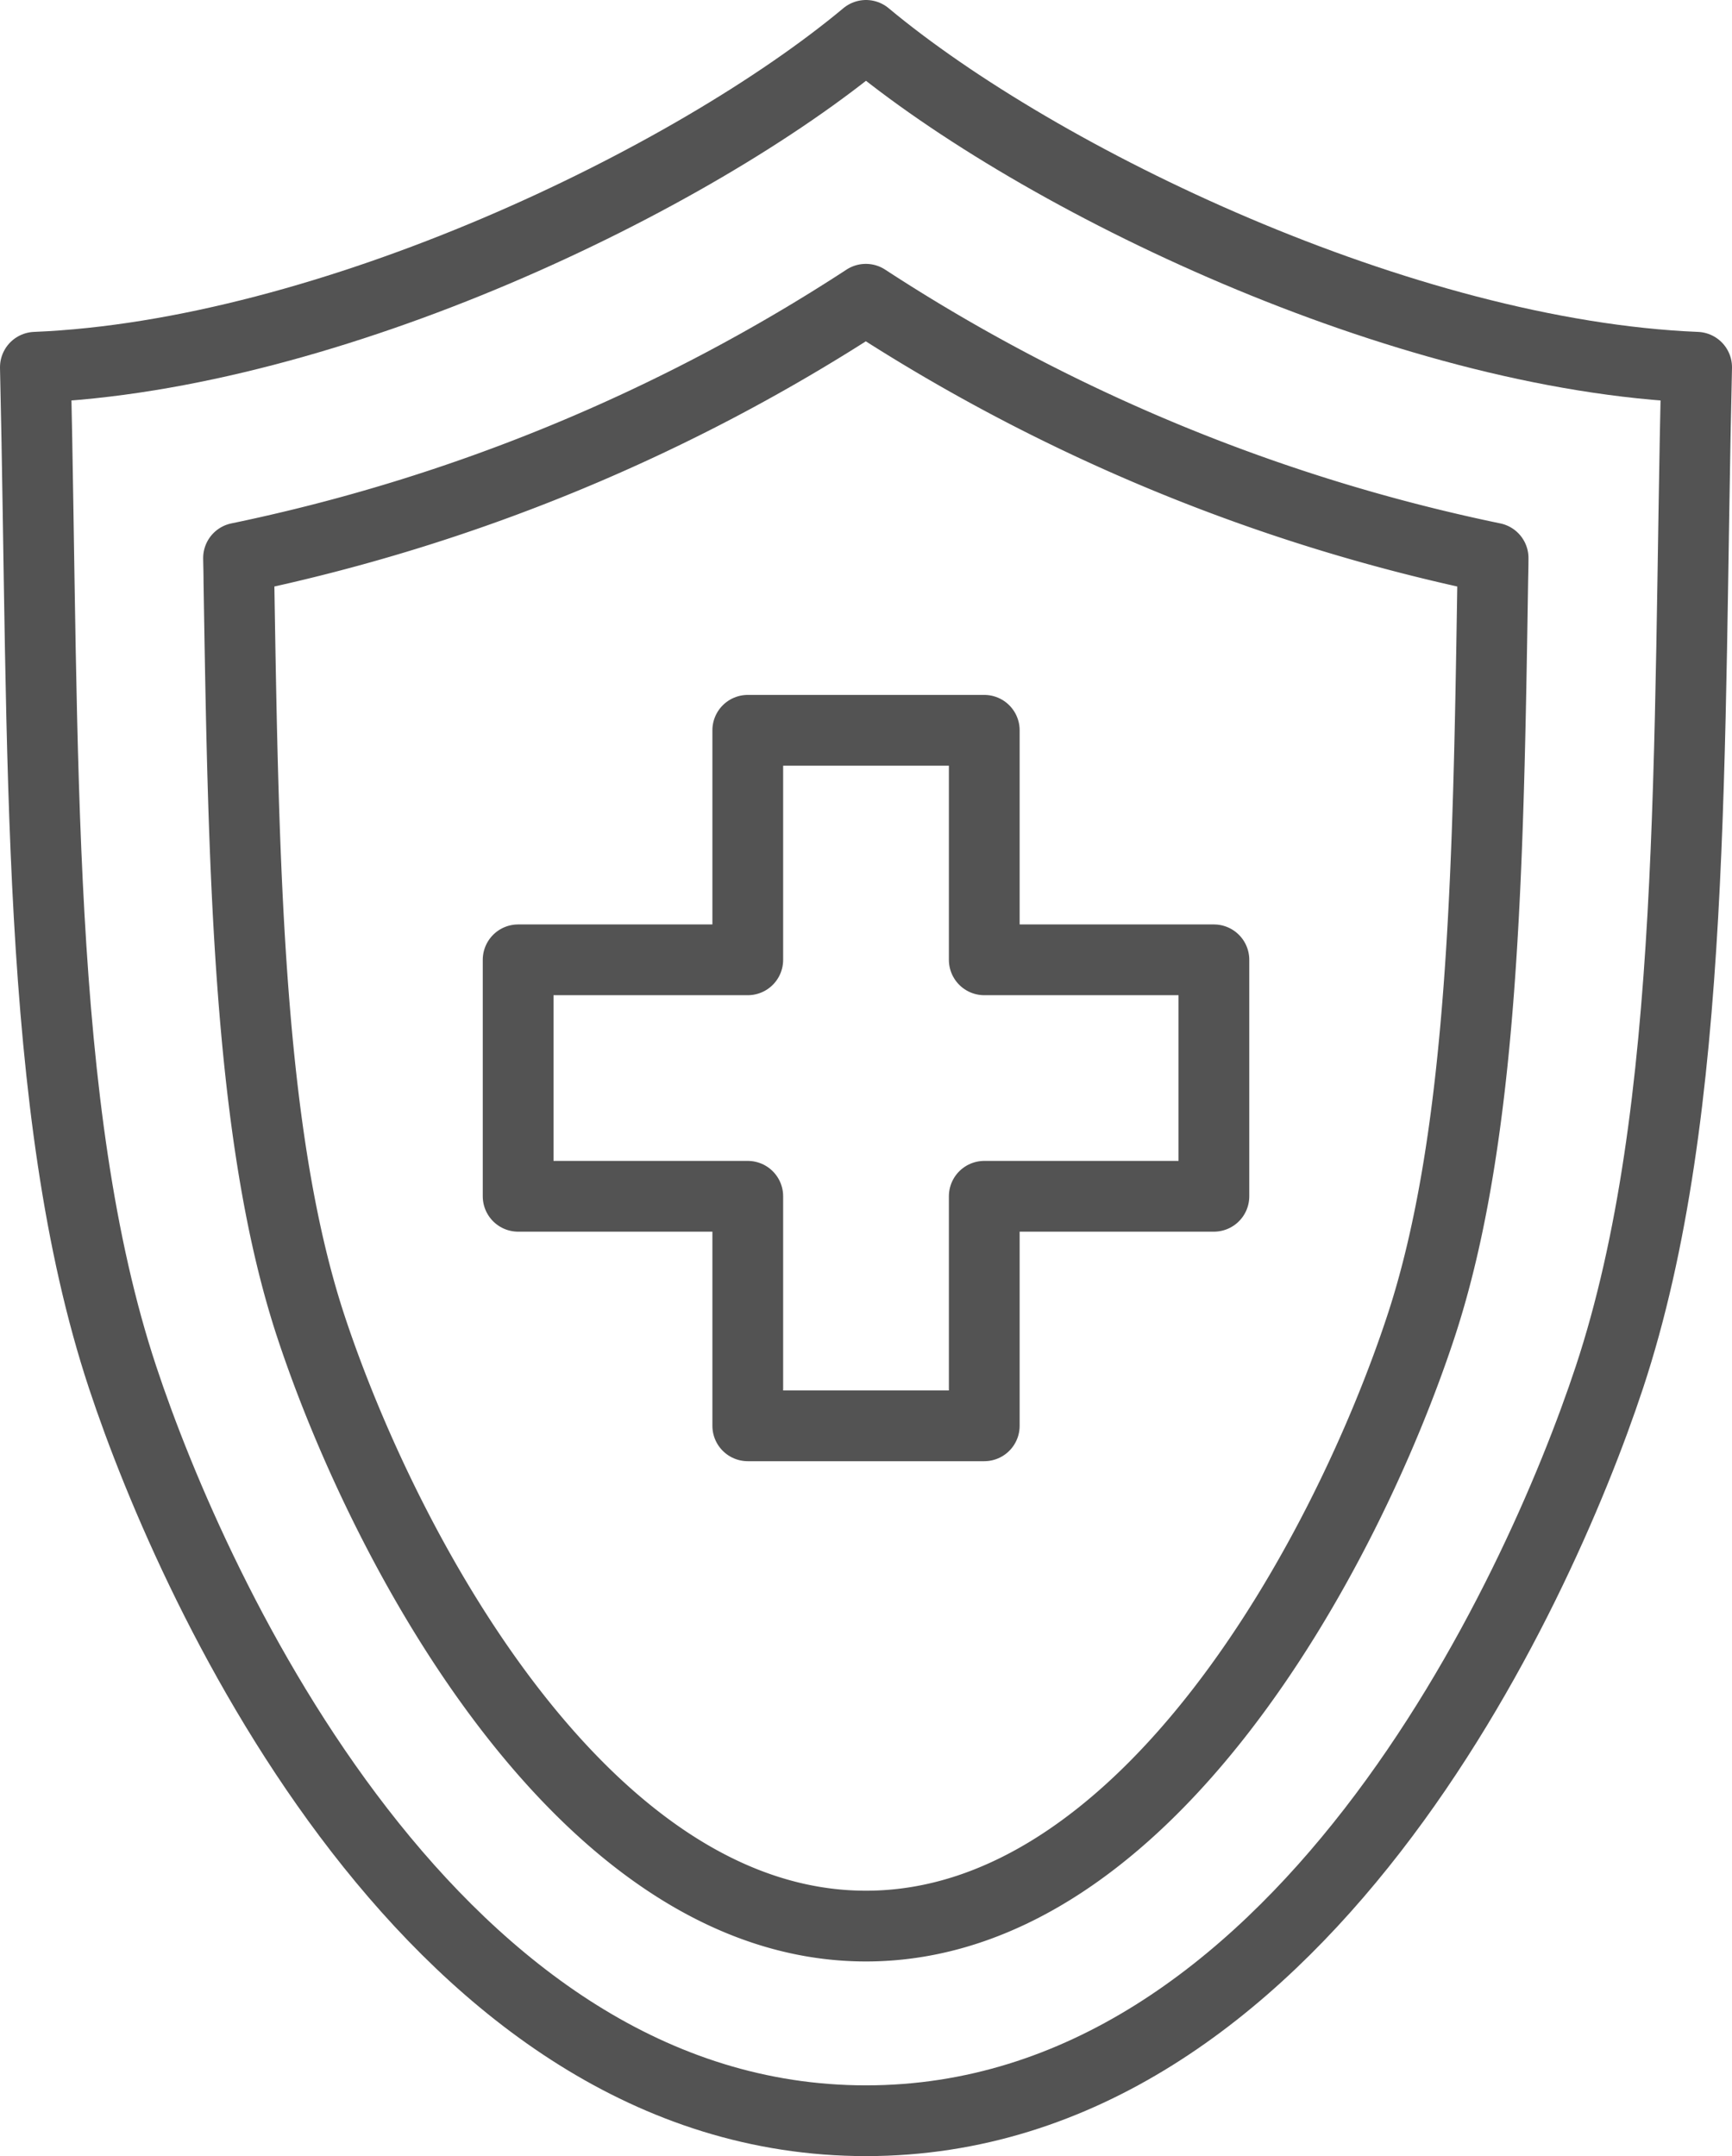
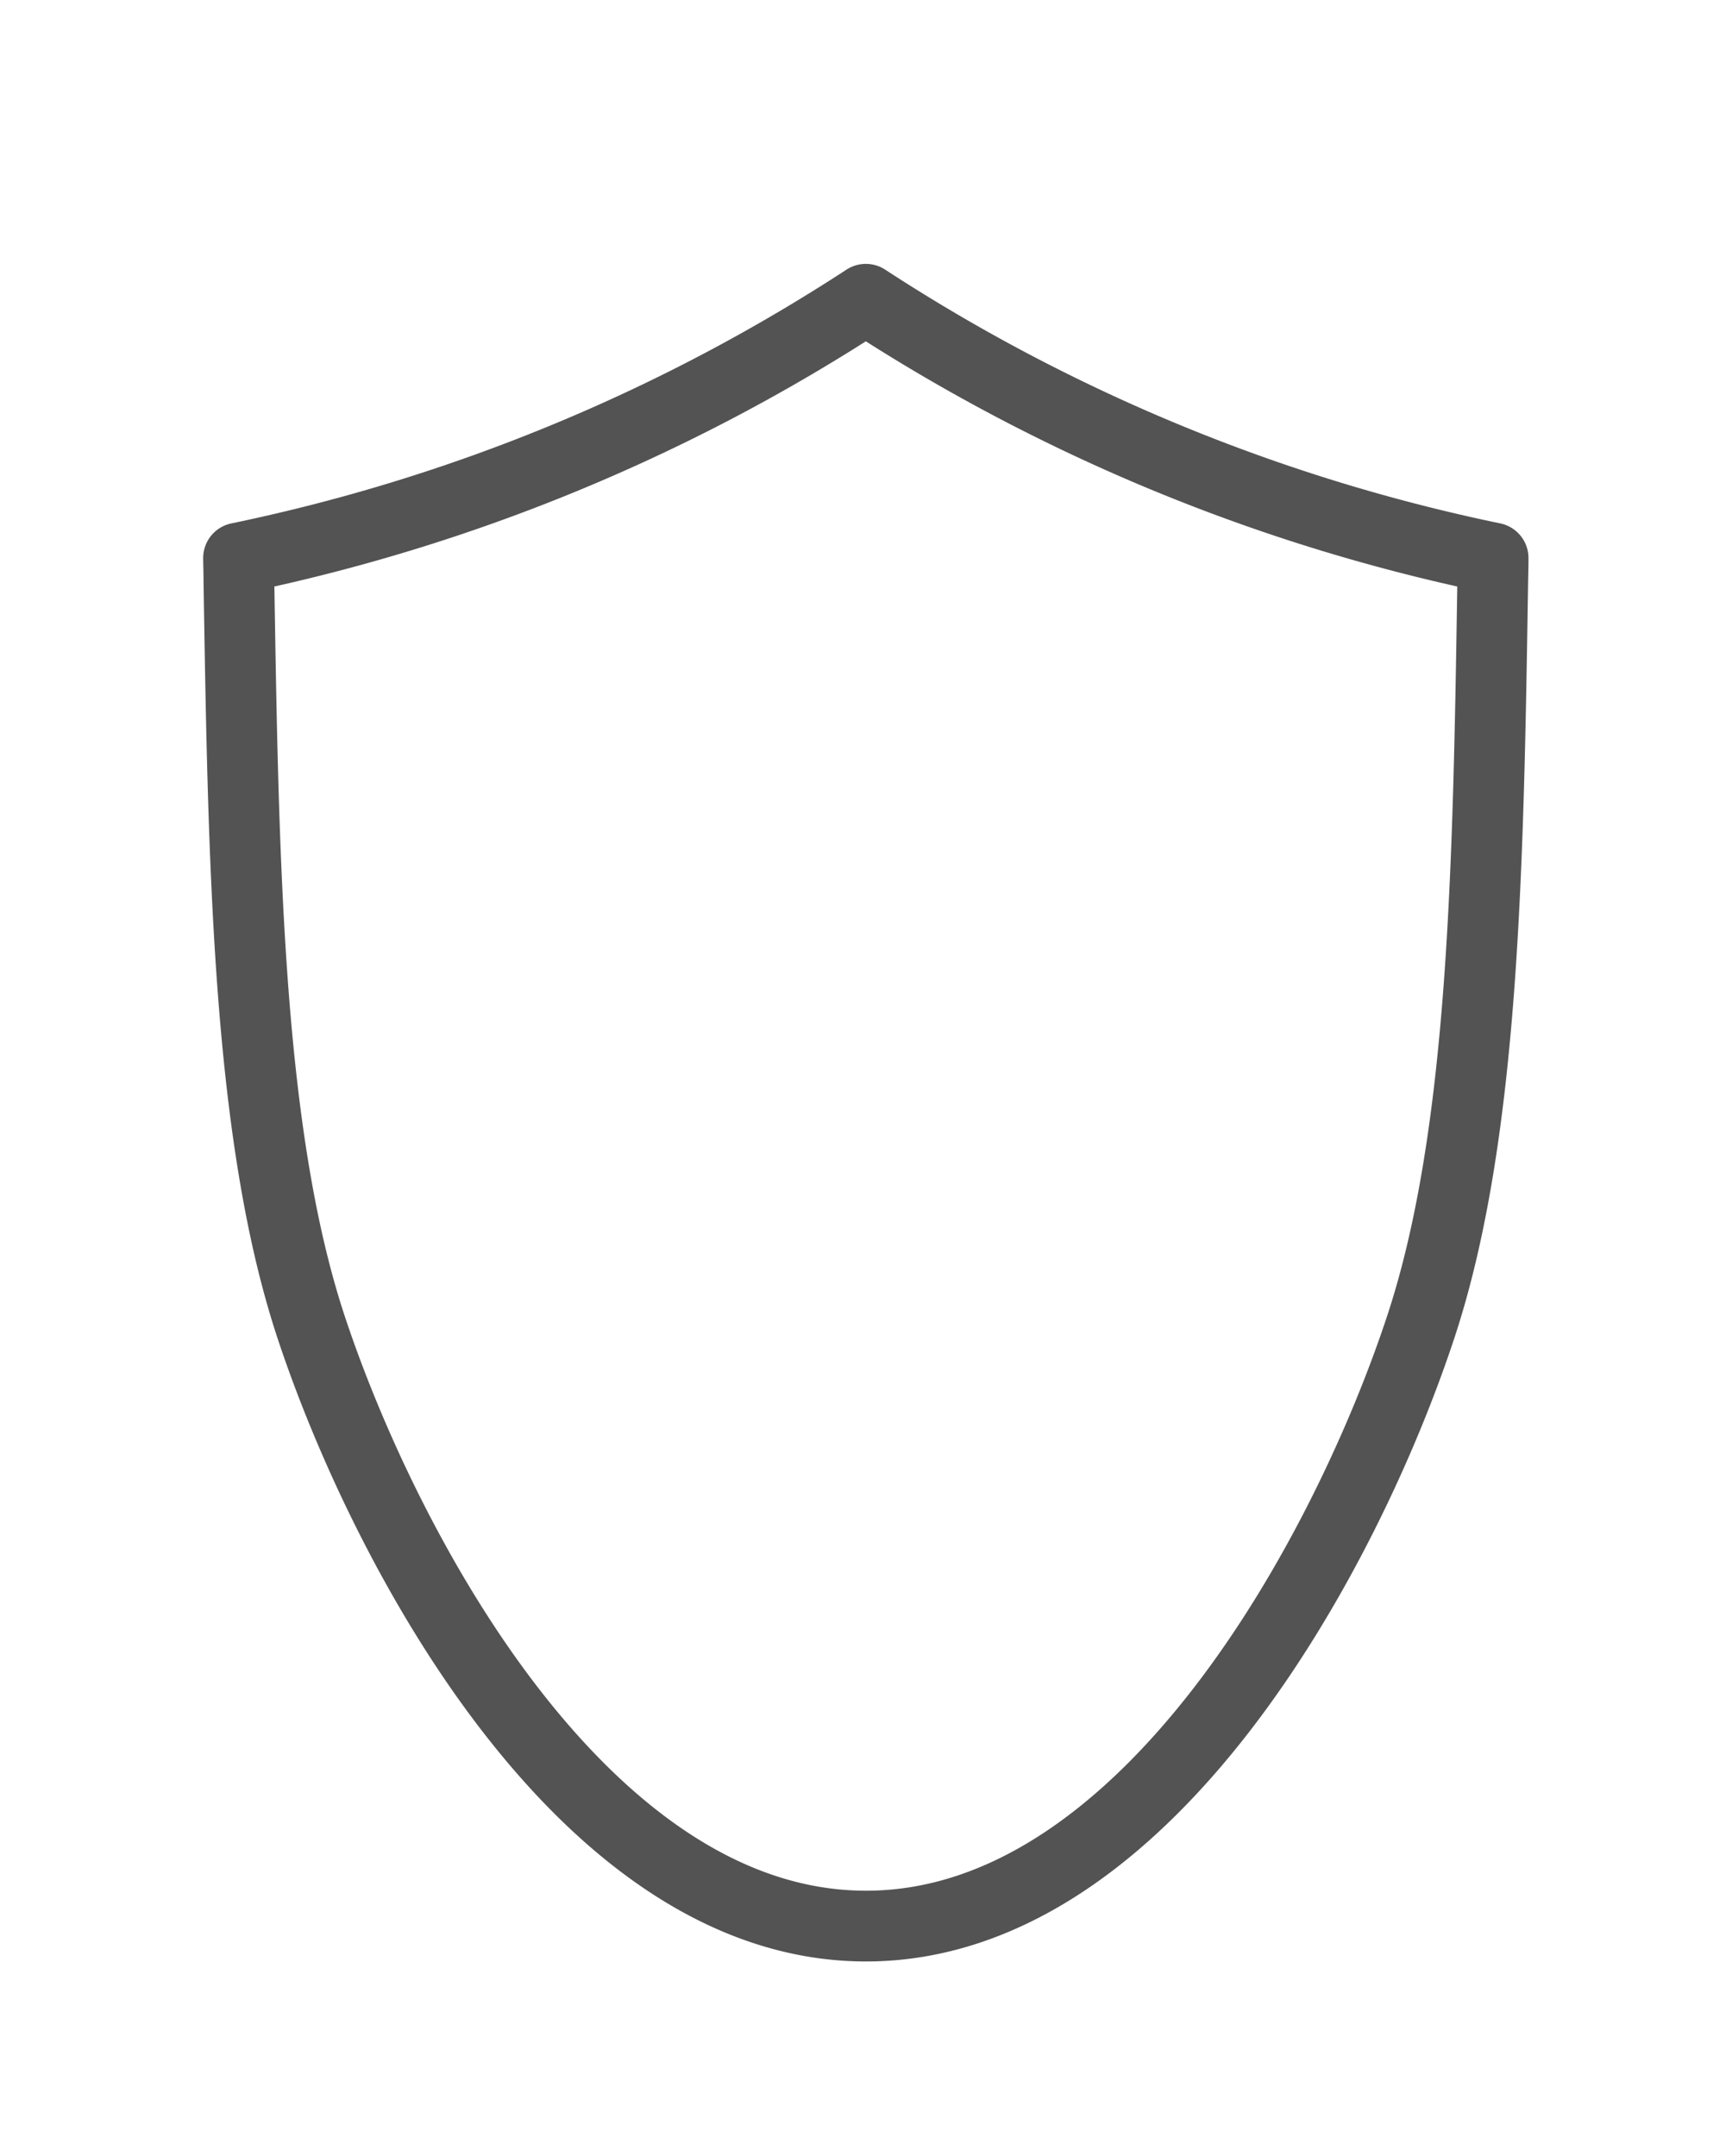
<svg xmlns="http://www.w3.org/2000/svg" width="48.958" height="60.946" viewBox="0 0 48.958 60.946">
  <g id="Group_87" data-name="Group 87" transform="translate(0.473 0.473)">
    <g id="Group_88" data-name="Group 88">
-       <path id="Path_120" data-name="Path 120" d="M27.979,4.5C23.073,8.593,12.8,13.54,4.5,13.881c.252,10.82-.037,20.995,2.466,28.552C8.995,48.56,15.79,63.446,27.979,63.446S46.964,48.56,48.992,42.433c2.5-7.557,2.214-17.732,2.466-28.552C43.159,13.54,32.885,8.593,27.979,4.5Z" transform="translate(-3.973 -3.973)" fill="none" stroke="#535353" stroke-linecap="round" stroke-linejoin="round" stroke-width="2" />
      <path id="Path_121" data-name="Path 121" d="M71.326,114.191c-7.956,0-13.6-10.639-15.683-16.925C53.85,91.849,53.731,84.227,53.6,76.157c0-.211-.007-.423-.01-.636a51.609,51.609,0,0,0,17.731-7.315,51.609,51.609,0,0,0,17.731,7.315c0,.212-.006.425-.01.636-.126,8.07-.245,15.692-2.038,21.109C84.927,103.553,79.281,114.191,71.326,114.191Z" transform="translate(-47.32 -60.22)" fill="none" stroke="#535353" stroke-linecap="round" stroke-linejoin="round" stroke-width="2" />
-       <path id="Path_122" data-name="Path 122" d="M140.712,185.434h-6.491v6.488h-6.685v-6.488h-6.491V178.75h6.491v-6.488h6.685v6.488h6.491Z" transform="translate(-106.872 -152.092)" fill="none" stroke="#535353" stroke-linecap="round" stroke-linejoin="round" stroke-width="2" />
    </g>
  </g>
</svg>